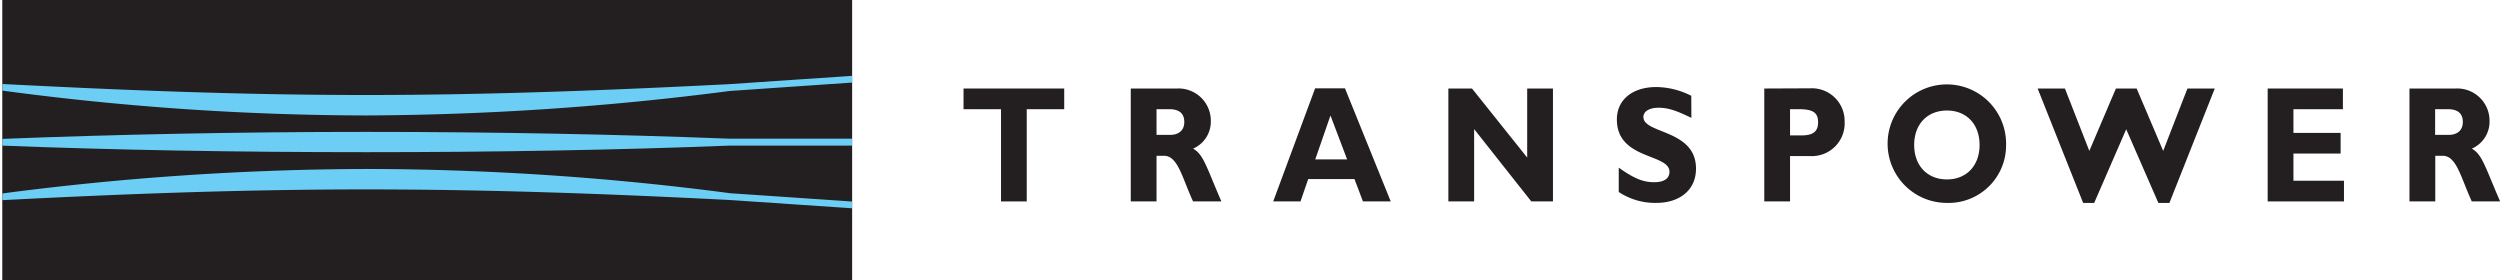
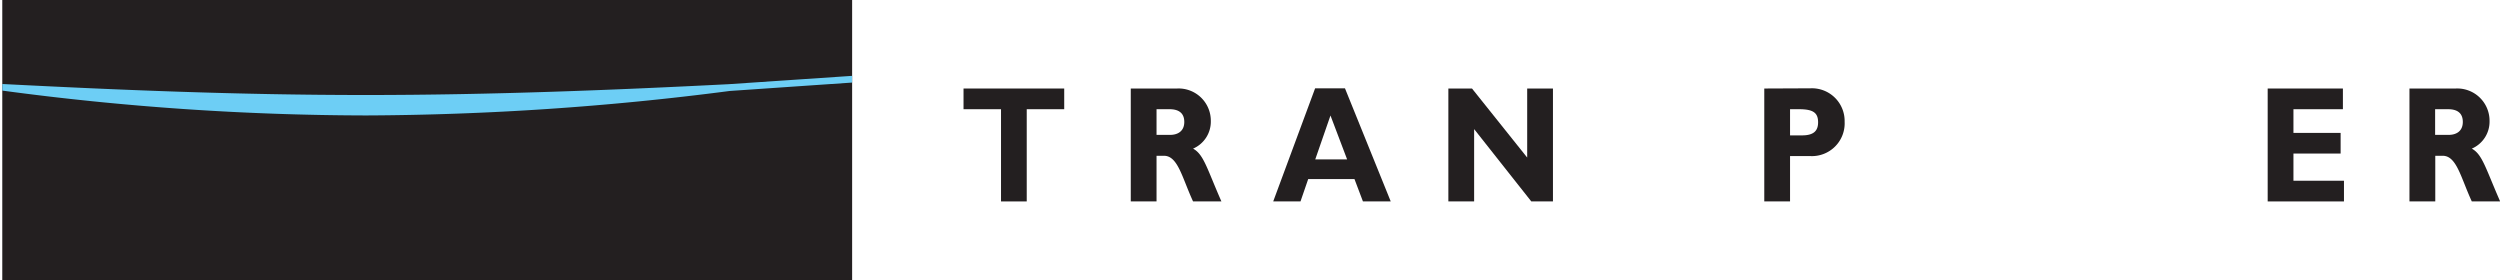
<svg xmlns="http://www.w3.org/2000/svg" viewBox="0 0 492.85 55.27">
  <defs>
    <style>.cls-1{fill:none;}.cls-2{fill:#231f20;}.cls-3{clip-path:url(#clip-path);}.cls-4{fill:#6dcef5;}</style>
    <clipPath id="clip-path">
      <rect class="cls-1" x="0.45" width="167.54" height="55.28" />
    </clipPath>
  </defs>
  <g id="Layer_1" data-name="Layer 1">
    <rect class="cls-2" x="0.45" width="167.54" height="55.27" />
    <g class="cls-3">
-       <path class="cls-4" d="M.45,39.46V38.14a562.94,562.94,0,0,1,71.69-4.83A554.24,554.24,0,0,1,144,38.1c.12,0,47.66,3.24,47.78,3.26v1.31l-47.89-3.24c-22.52-1.15-46.52-2.09-71.77-2.09S22.86,38.3.45,39.46" />
      <path class="cls-4" d="M.45,17.86v-1.3c22.67,1.16,46.27,2.17,71.69,2.17,24.87,0,49.27-1,71.46-2.13l48.31-3.26v1.31c-.2,0-47.9,3.27-48.1,3.29a571.17,571.17,0,0,1-71.67,4.82A544.7,544.7,0,0,1,.45,17.86" />
-       <path class="cls-4" d="M.45,28.71V27.38C22.53,26.52,46.68,26,72.14,26s49.72.49,71.67,1.34l48.21,0V28.7l-48.1,0C122,29.57,97.51,30,72.14,30,46.6,30,22.54,29.57.45,28.71" />
    </g>
  </g>
  <g id="Layer_1_copy" data-name="Layer 1 copy">
    <polygon class="cls-2" points="209.8 17.45 189.95 17.45 189.95 21.53 197.34 21.53 197.34 39.71 202.41 39.71 202.41 21.53 209.8 21.53 209.8 17.45" />
    <path class="cls-2" d="M228,21.53h2.57c1.91,0,2.9.85,2.9,2.51,0,1.89-1.37,2.55-2.78,2.55H228Zm-5.08-4.08V39.71H228v-9h1.46c2.75,0,3.56,4.27,5.74,9h5.59c-2.87-6.53-3.49-9.27-5.59-10.41a5.79,5.79,0,0,0,3.5-5.45,6.35,6.35,0,0,0-6.66-6.4Z" />
    <path class="cls-2" d="M265.57,31.42h-6.28l3-8.65Zm-.42-14h-5.89L251,39.71h5.38l1.52-4.41h9.12l1.67,4.41h5.48Z" />
    <polygon class="cls-2" points="306.15 17.45 301.07 17.45 301.07 31.06 290.19 17.45 285.53 17.45 285.53 39.71 290.61 39.71 290.61 25.45 301.88 39.71 306.15 39.71 306.15 17.45" />
-     <path class="cls-2" d="M333.42,18.89a15.47,15.47,0,0,0-6.9-1.73c-4.73,0-7.77,2.54-7.77,6.39,0,8,10.37,6.66,10.37,10.32,0,1.3-1.05,2.05-3,2.05-2.25,0-4-.75-7-2.87v4.8A13,13,0,0,0,326.52,40c4.54,0,7.83-2.48,7.83-6.76,0-7.76-10.37-6.81-10.37-10.17,0-1.11,1.16-1.83,3-1.83s3.5.55,6.46,2Z" />
    <path class="cls-2" d="M352.89,21.53h1.79c2.75,0,3.74.69,3.74,2.58,0,1.66-.84,2.58-3.17,2.58h-2.36Zm-5.08-4.08V39.71h5.08V30.77h4A6.46,6.46,0,0,0,363.65,24a6.45,6.45,0,0,0-6.75-6.59Z" />
-     <path class="cls-2" d="M390.25,28.58c0,4.08-2.57,6.79-6.43,6.79s-6.46-2.71-6.46-6.79,2.58-6.79,6.46-6.79,6.43,2.71,6.43,6.79m5.23,0A11.68,11.68,0,1,0,383.82,40a11.34,11.34,0,0,0,11.66-11.42" />
-     <polygon class="cls-2" points="419.16 25.48 425.5 40 427.68 40 436.62 17.45 431.23 17.45 426.45 29.75 421.22 17.45 417.13 17.45 411.89 29.75 407.08 17.45 401.7 17.45 410.67 40 412.85 40 419.16 25.48" />
    <polygon class="cls-2" points="462.09 35.63 452.13 35.63 452.13 30.27 461.43 30.27 461.43 26.2 452.13 26.2 452.13 21.53 461.88 21.53 461.88 17.45 447.05 17.45 447.05 39.71 462.09 39.71 462.09 35.63" />
    <path class="cls-2" d="M480.06,21.53h2.56c1.92,0,2.9.85,2.9,2.51,0,1.89-1.37,2.55-2.78,2.55h-2.68ZM475,17.45V39.71h5.09v-9h1.46c2.75,0,3.56,4.27,5.74,9h5.59c-2.87-6.53-3.5-9.27-5.59-10.41a5.79,5.79,0,0,0,3.5-5.45,6.36,6.36,0,0,0-6.67-6.4Z" />
  </g>
</svg>